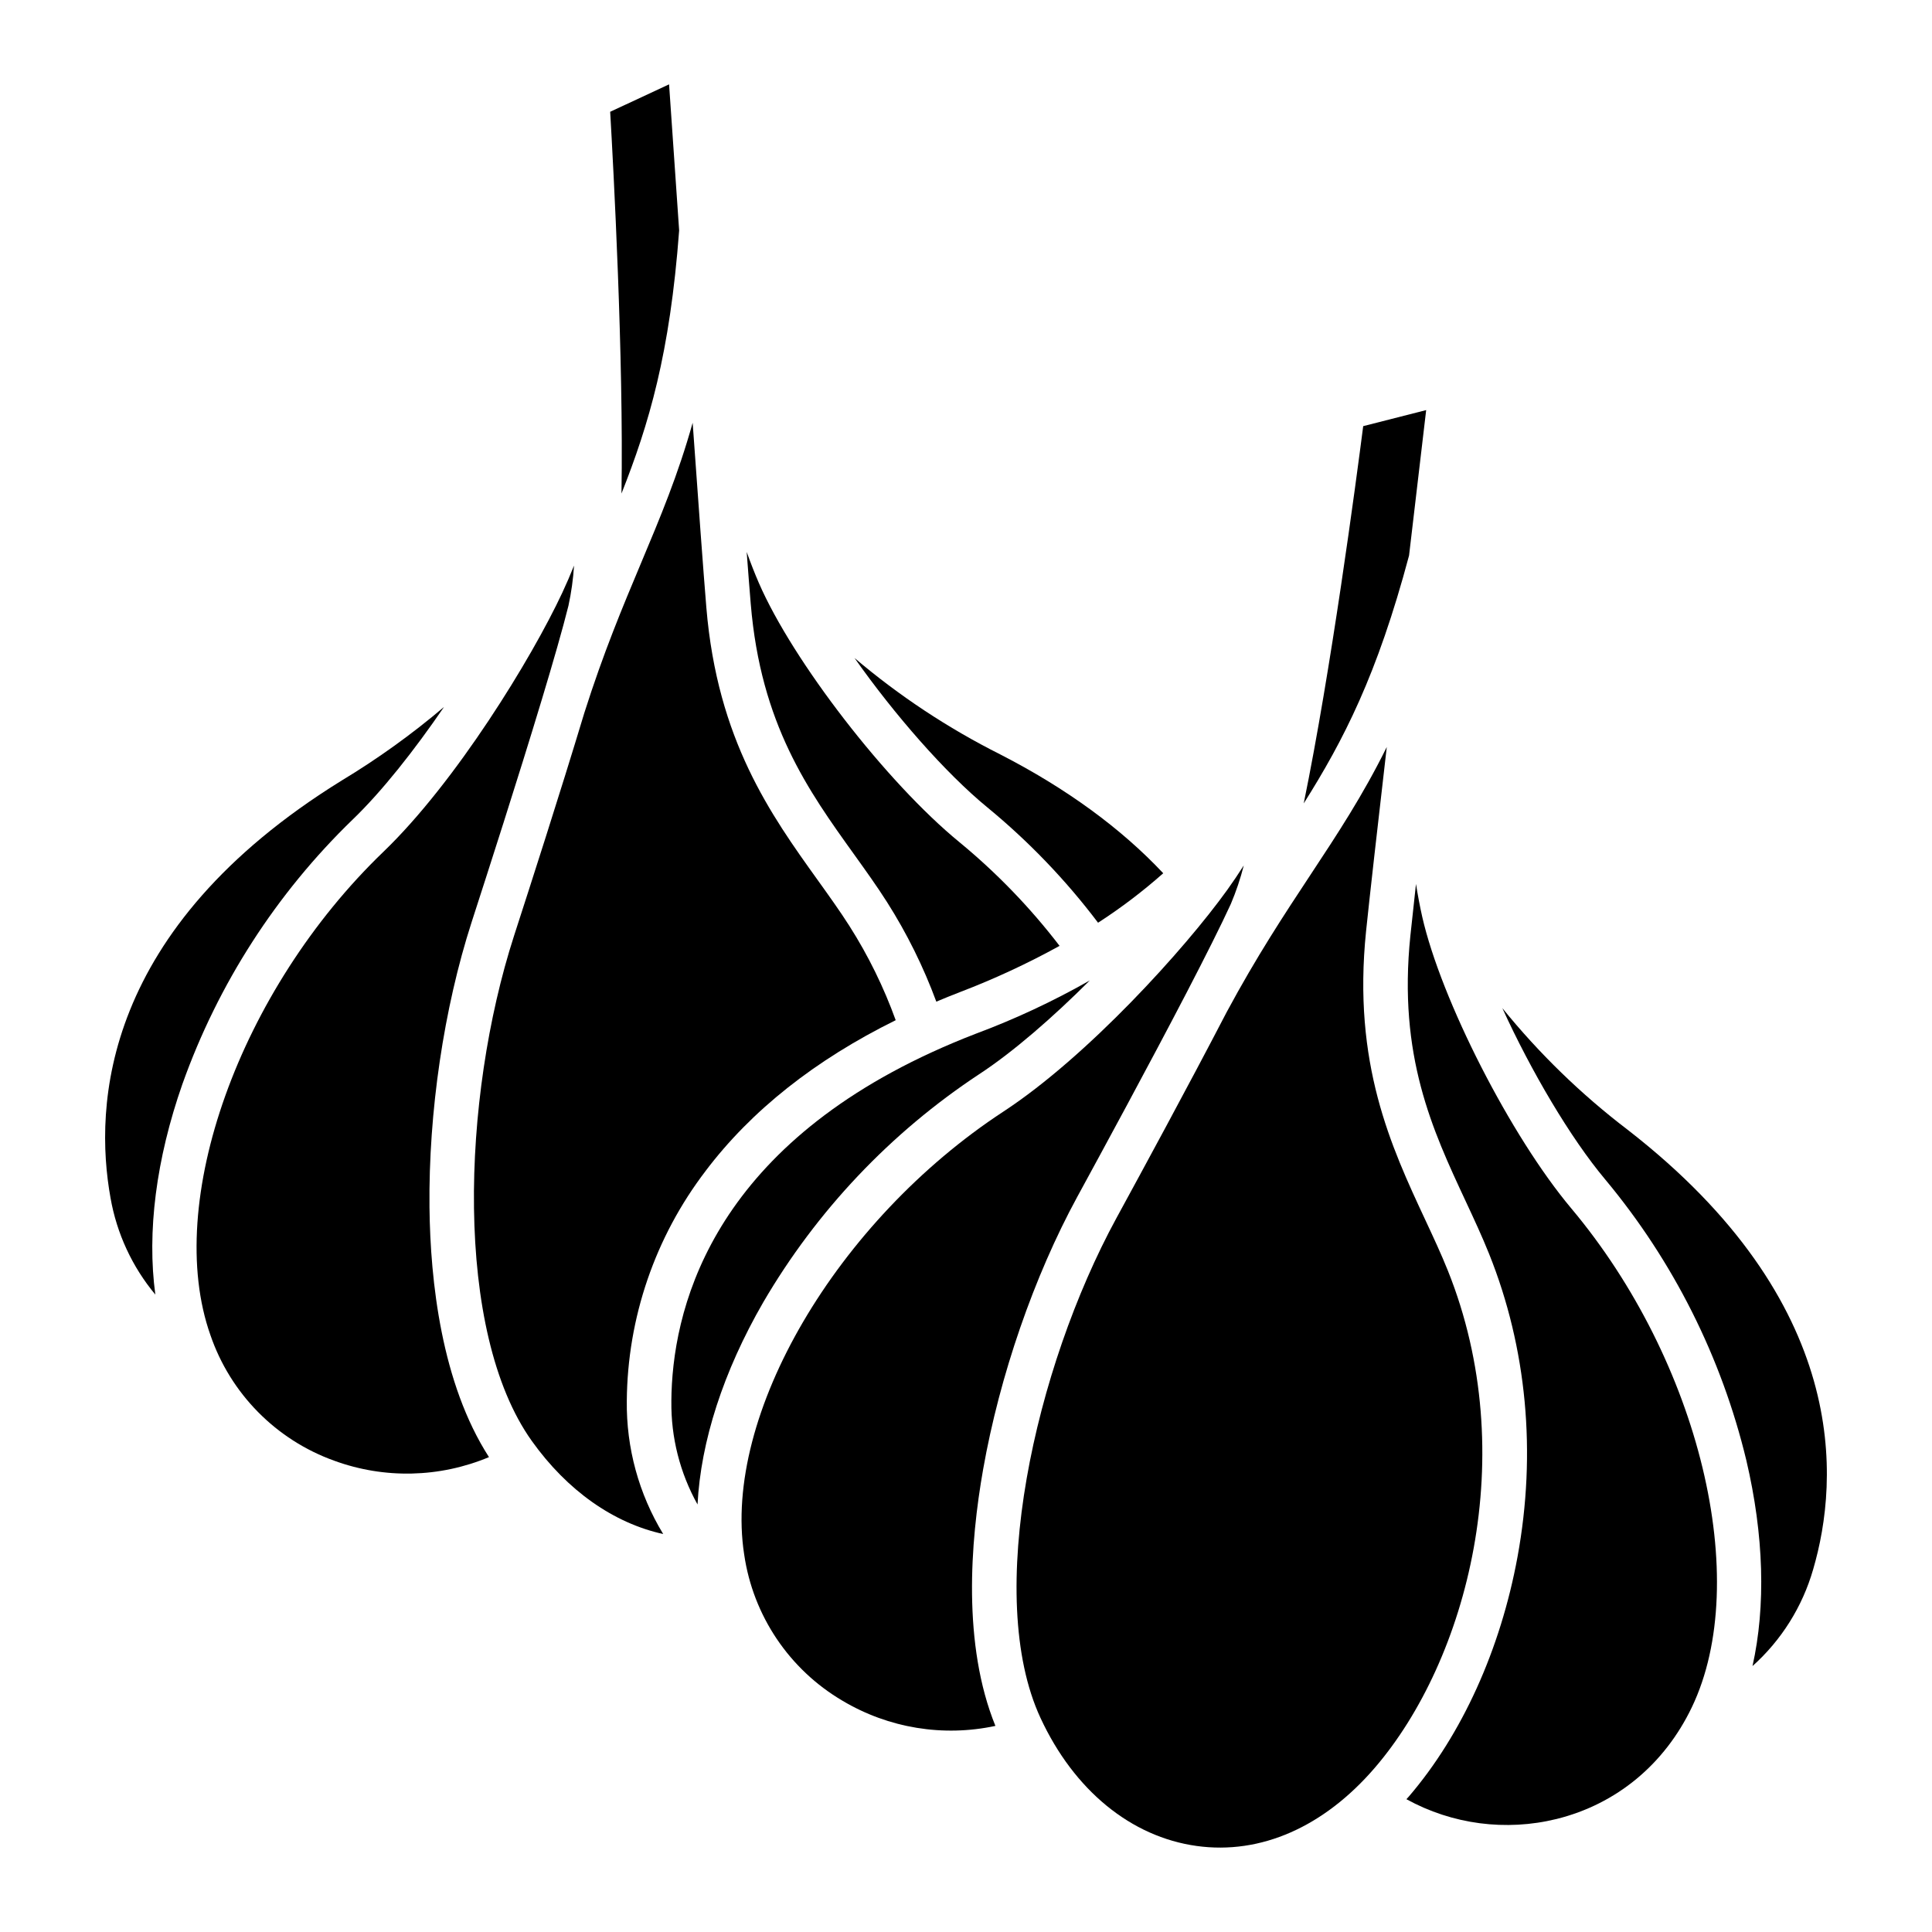
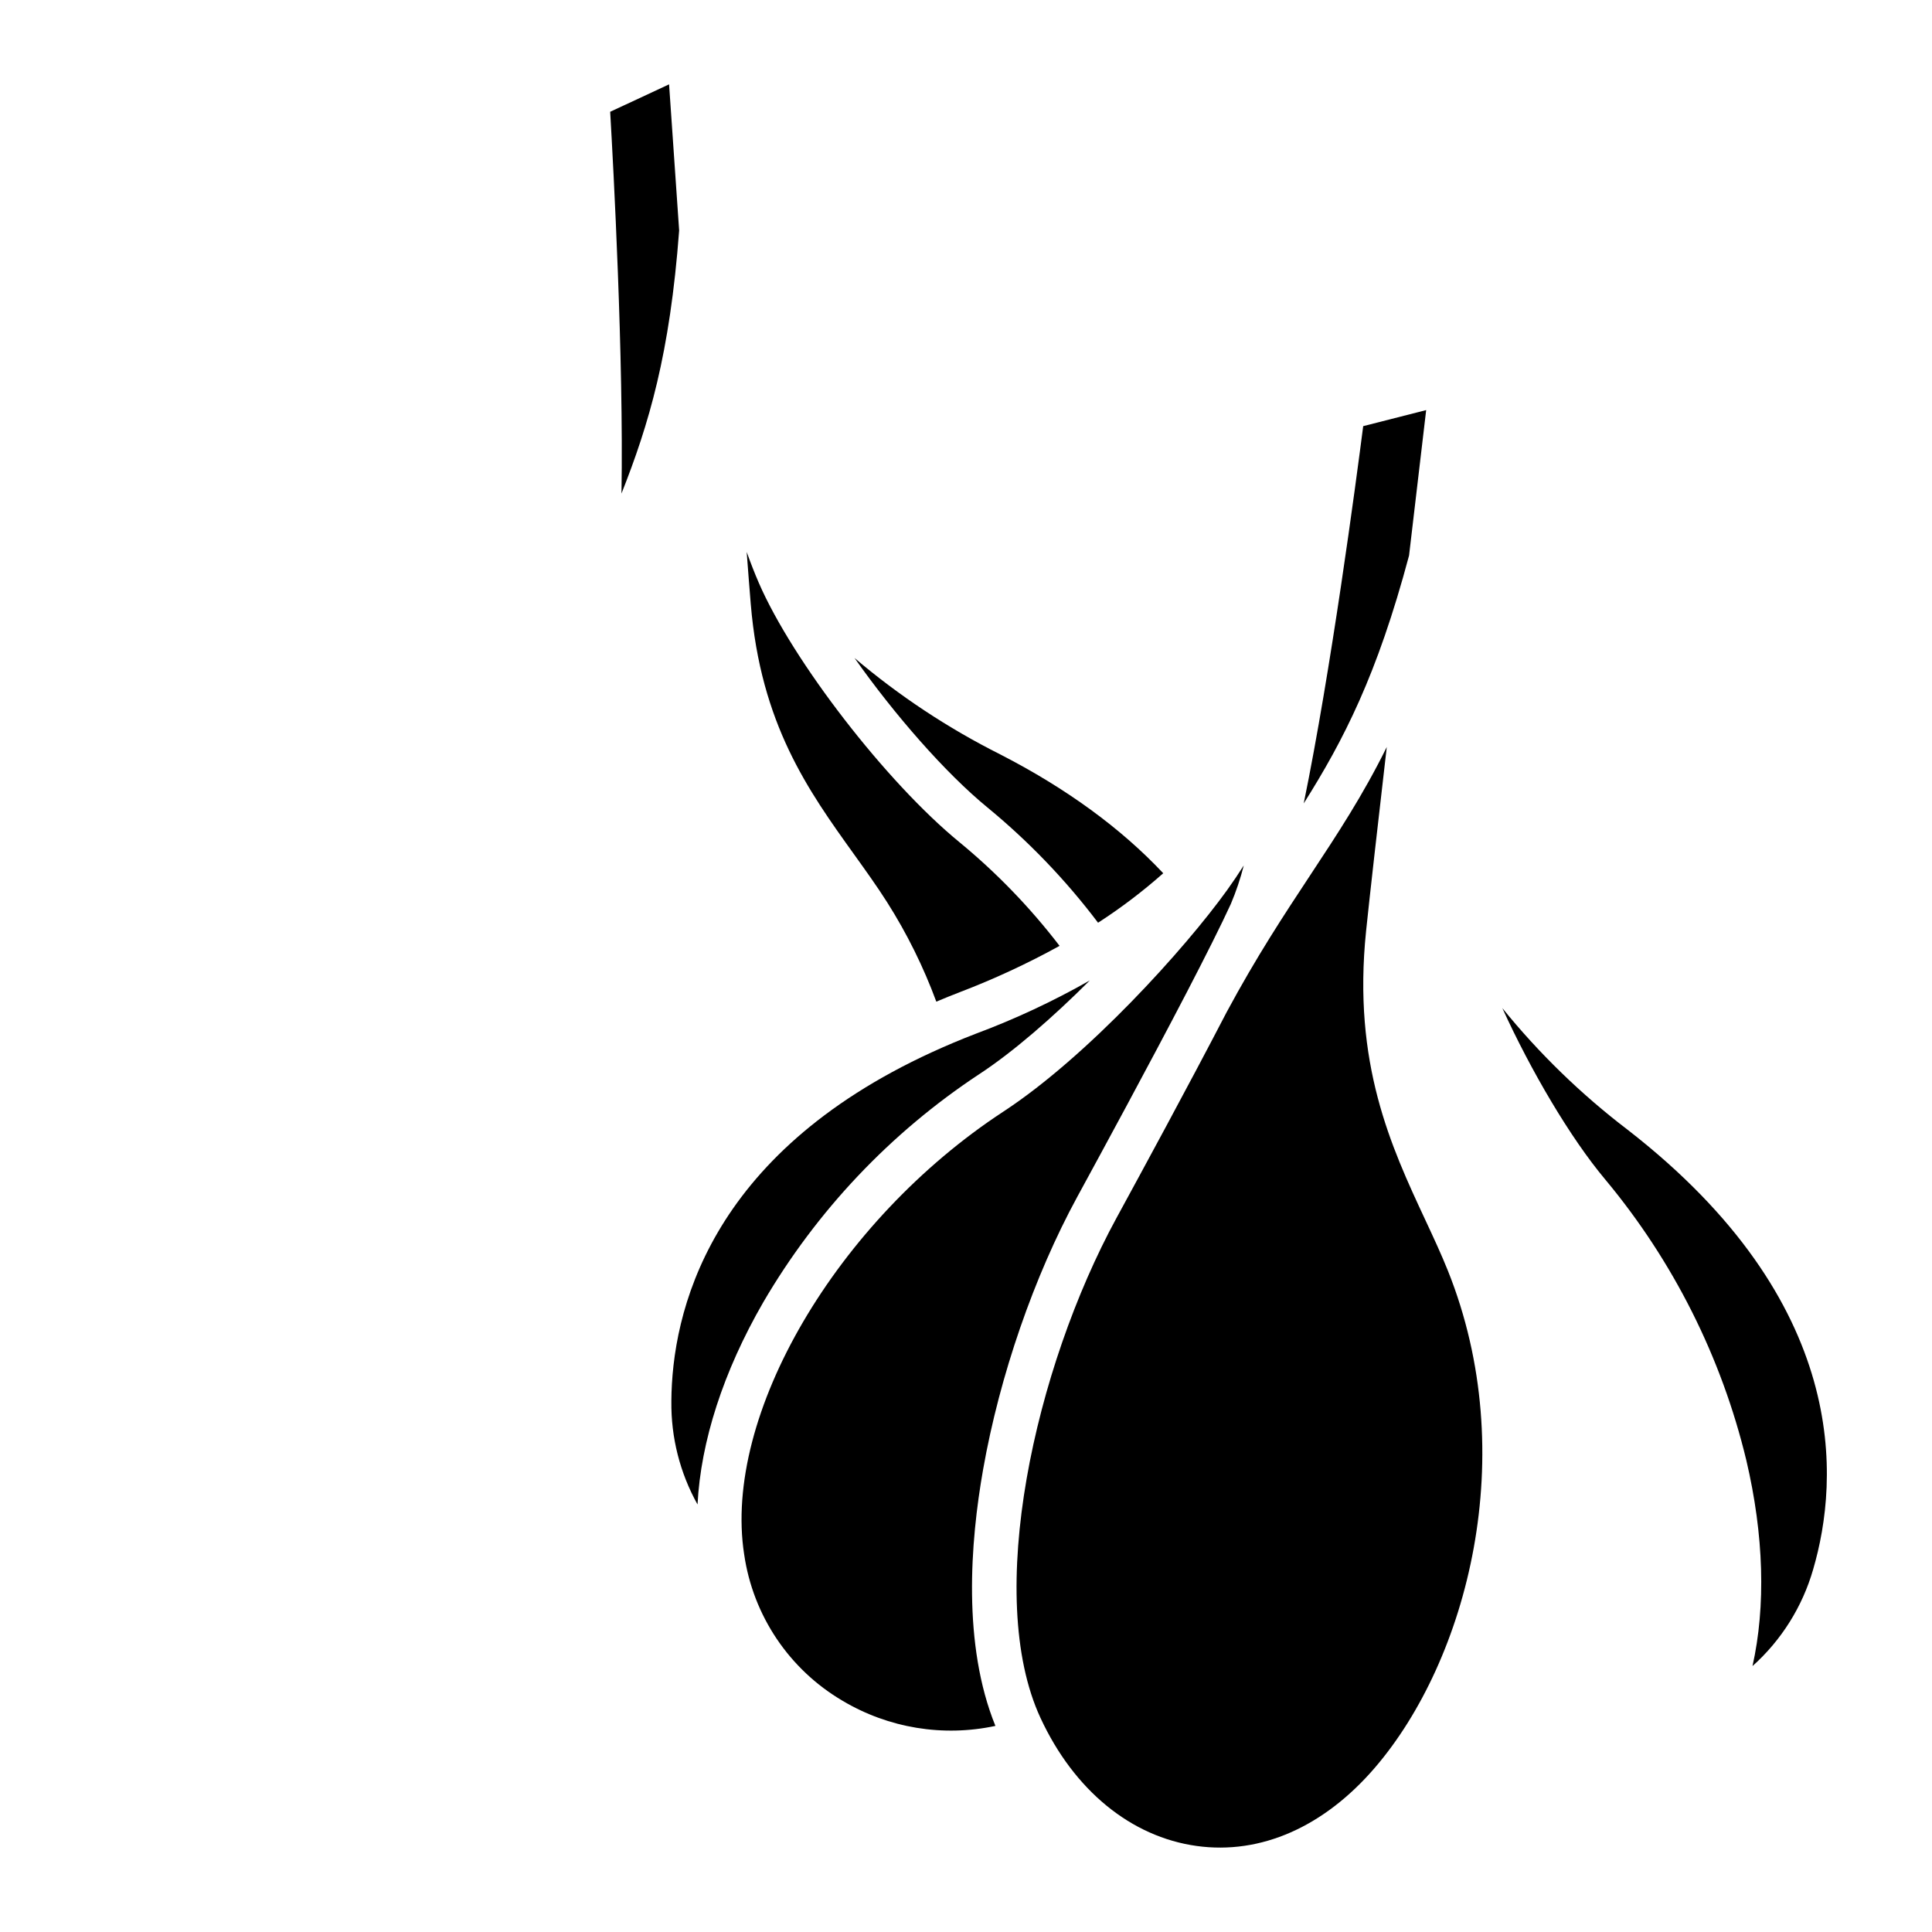
<svg xmlns="http://www.w3.org/2000/svg" fill="#000000" width="800px" height="800px" version="1.1" viewBox="144 144 512 512">
  <g>
    <path d="m405.7 358c10.93 8.992 20.766 19.238 29.297 30.531 6.082-3.926 11.855-8.309 17.273-13.113-11.203-11.93-25.711-22.52-43.234-31.512-13.828-6.945-26.781-15.516-38.578-25.531 10.555 14.98 24.07 30.473 35.242 39.625z" />
    <path d="m323.98 205.07c-1.117-16.113-2.086-30.199-2.668-38.715l-15.609 7.269c0.855 14.727 3.59 65.289 2.996 101.17 7.269-18.383 12.844-37.004 15.281-69.723z" />
    <path d="m341.88 290.27c0.426 5.664 0.789 10.379 1.074 13.75 2.656 31.926 15.23 49.457 27.395 66.41 3.09 4.309 6.012 8.379 8.719 12.629 5.277 8.309 9.656 17.156 13.066 26.391 2.039-0.859 4.106-1.703 6.219-2.516 9.09-3.473 17.926-7.57 26.445-12.27-7.785-10.156-16.707-19.391-26.59-27.52-19.273-15.793-44.098-47.891-53.121-68.695-1.09-2.512-2.16-5.258-3.207-8.18z" />
    <path d="m403.47 428.69c9.055-5.93 19.535-15.07 29.348-24.871-9.676 5.508-19.781 10.234-30.219 14.129-4.023 1.547-7.836 3.164-11.477 4.828-0.055 0.023-0.105 0.051-0.16 0.074-59.355 27.258-68.879 69.109-69.047 92.488h0.004c-0.121 9.57 2.269 19.008 6.934 27.367 0.855-16.695 6.812-35.219 17.418-53.59 14.176-24.266 33.746-44.941 57.199-60.426z" />
    <path d="m404.54 533.39c4.387-24.828 13.48-51.145 24.941-72.203l0.824-1.512c5.332-9.797 18.105-33.258 28.324-52.938 0.012-0.02 0.02-0.039 0.027-0.059 0.02-0.039 0.043-0.078 0.062-0.117 4.699-9.055 8.848-17.297 11.469-23.012v-0.004c1.398-3.305 2.543-6.711 3.426-10.191-1.414 2.219-2.875 4.387-4.394 6.5-11.195 15.586-36.992 44.105-59.281 58.707-44.258 28.984-74.445 80.539-68.727 117.37 2.352 16.223 11.945 30.492 26.078 38.793 12.176 7.25 26.645 9.629 40.504 6.656-8.754-21.531-6.672-48.645-3.254-67.988z" />
-     <path d="m520.89 386.89c-0.605-2.668-1.148-5.566-1.637-8.629-0.629 5.644-1.141 10.344-1.488 13.711-3.293 31.867 5.824 51.422 14.641 70.328 2.242 4.809 4.359 9.348 6.234 14.023 9.984 24.895 12.586 52.645 7.519 80.254-4.508 24.574-14.742 47.133-28.812 63.531-0.207 0.238-0.422 0.461-0.629 0.699l0.004 0.004c12.145 6.676 26.355 8.543 39.812 5.231 15.844-3.941 28.57-14.465 35.828-29.617 16.094-33.617 2.055-91.684-31.965-132.2-16.023-19.086-34.484-55.219-39.508-77.332z" />
    <path d="m527.69 480.71c-1.754-4.375-3.805-8.773-5.977-13.43-9.055-19.414-19.312-41.418-15.688-76.531 0.938-9.078 3.051-27.734 5.484-48.785-6.328 12.82-13.07 23.039-20.312 34.012-6.957 10.543-14.156 21.453-22.109 36.23-10.293 19.828-23.066 43.289-28.41 53.105l-0.824 1.512c-21.637 39.754-35.078 100.16-20.117 132.44 8.879 19.156 23.969 31.527 41.406 33.941 16.953 2.352 33.734-5.039 47.254-20.793 24.422-28.457 38.891-82.832 19.293-131.7z" />
    <path d="m521.95 252.68-16.688 4.254c-1.879 14.633-8.543 64.828-15.762 99.977 10.547-16.727 19.465-33.996 27.914-65.691 1.883-16.039 3.535-30.062 4.535-38.539z" />
    <path d="m575.33 443.39c-12.309-9.383-23.453-20.203-33.195-32.227 7.606 16.676 18.023 34.398 27.309 45.461 17.988 21.59 30.77 47.031 37.348 74.355 4.68 19.898 5.184 38.68 1.641 54.547 7.66-6.856 13.23-15.738 16.07-25.617 6.984-23.836 9.891-70.668-49.172-116.52z" />
-     <path d="m268.99 388.36 0.527-1.637c3.43-10.613 11.648-36.039 18.051-57.27 0.008-0.02 0.012-0.039 0.016-0.062l0.039-0.117c2.945-9.77 5.5-18.641 7.019-24.742 0.762-3.504 1.258-7.066 1.484-10.648-0.977 2.441-2.016 4.844-3.117 7.199-8.121 17.387-28.199 50.184-47.406 68.652-38.137 36.676-58.273 92.922-45.848 128.06 5.309 15.504 17.375 27.758 32.797 33.301 13.309 4.875 27.965 4.535 41.031-0.945-12.582-19.547-15.547-46.578-15.766-66.219-0.266-25.207 3.801-52.754 11.172-75.57z" />
-     <path d="m237.42 361.23c7.805-7.504 16.41-18.422 24.242-29.867v-0.004c-8.492 7.207-17.551 13.719-27.086 19.473-63.605 39.328-65.699 86.195-61.285 110.63 1.652 9.434 5.746 18.266 11.875 25.617-2.246-16.566 0.184-35.871 7.207-55.891h0.004c9.441-26.469 24.855-50.41 45.043-69.961z" />
-     <path d="m331.01 454.29c12.109-16.012 29.016-29.391 50.363-39.93h-0.004c-3.16-8.742-7.269-17.113-12.258-24.957-2.535-3.977-5.363-7.918-8.355-12.094-12.484-17.406-26.637-37.133-29.566-72.312-0.758-9.094-2.125-27.82-3.629-48.961-3.848 13.77-8.586 25.059-13.676 37.184-4.891 11.648-9.945 23.691-15.027 39.691-6.449 21.391-14.66 46.812-18.105 57.449l-0.527 1.637c-13.914 43.07-15.957 104.92 4.715 133.88 9.418 13.195 21.68 21.766 34.82 24.66h-0.004c-6.465-10.621-9.805-22.848-9.648-35.281 0.172-22.051 7.508-43.445 20.902-60.961z" />
  </g>
</svg>